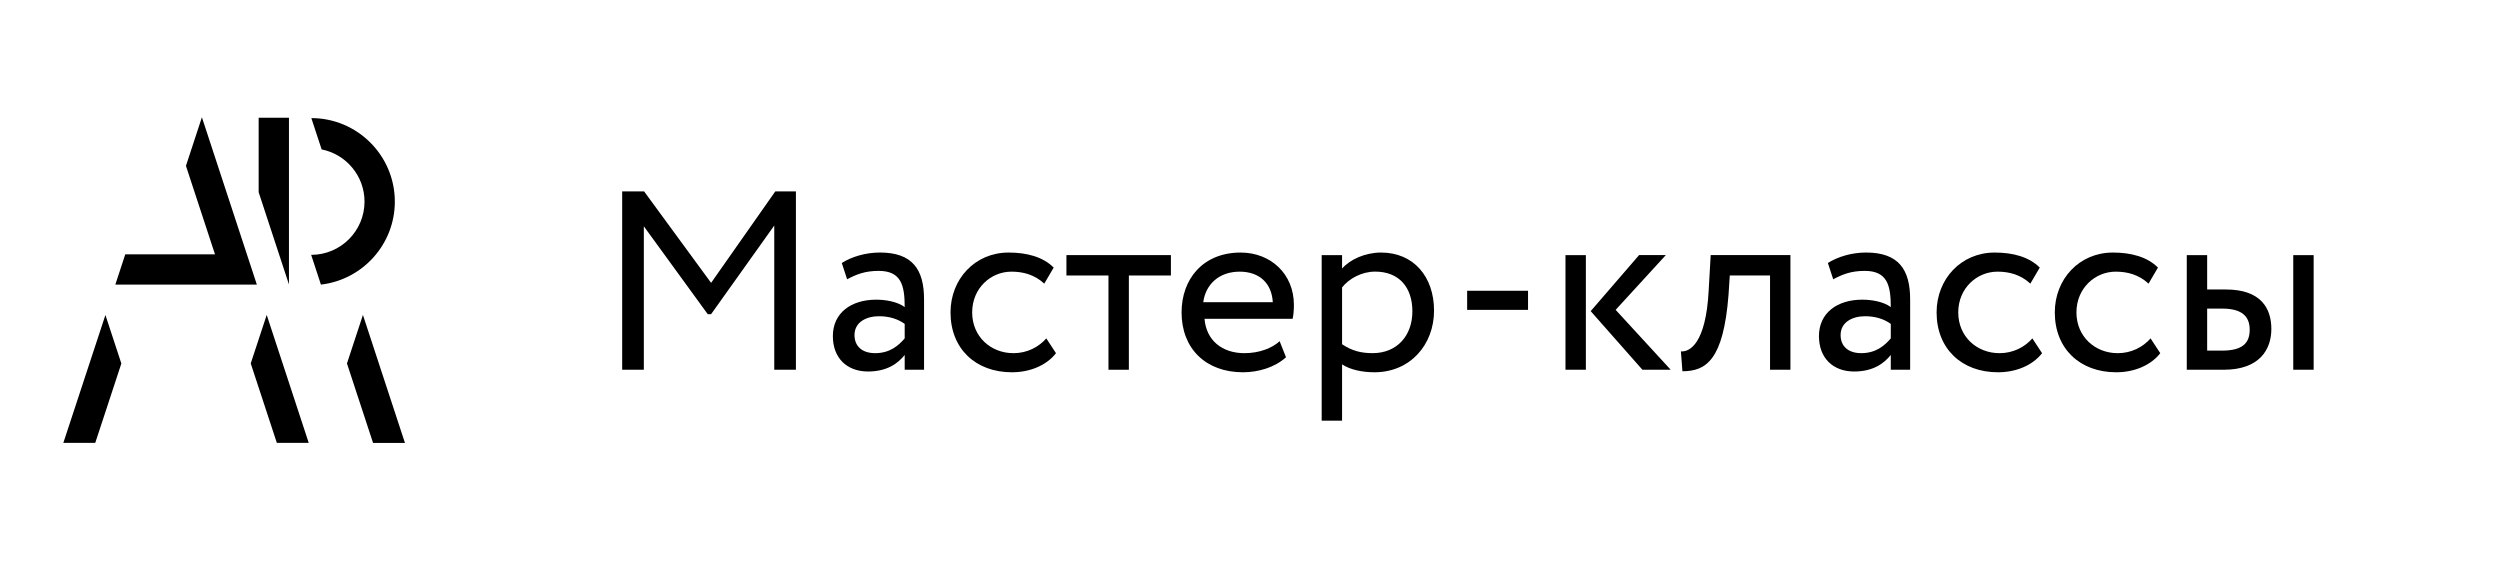
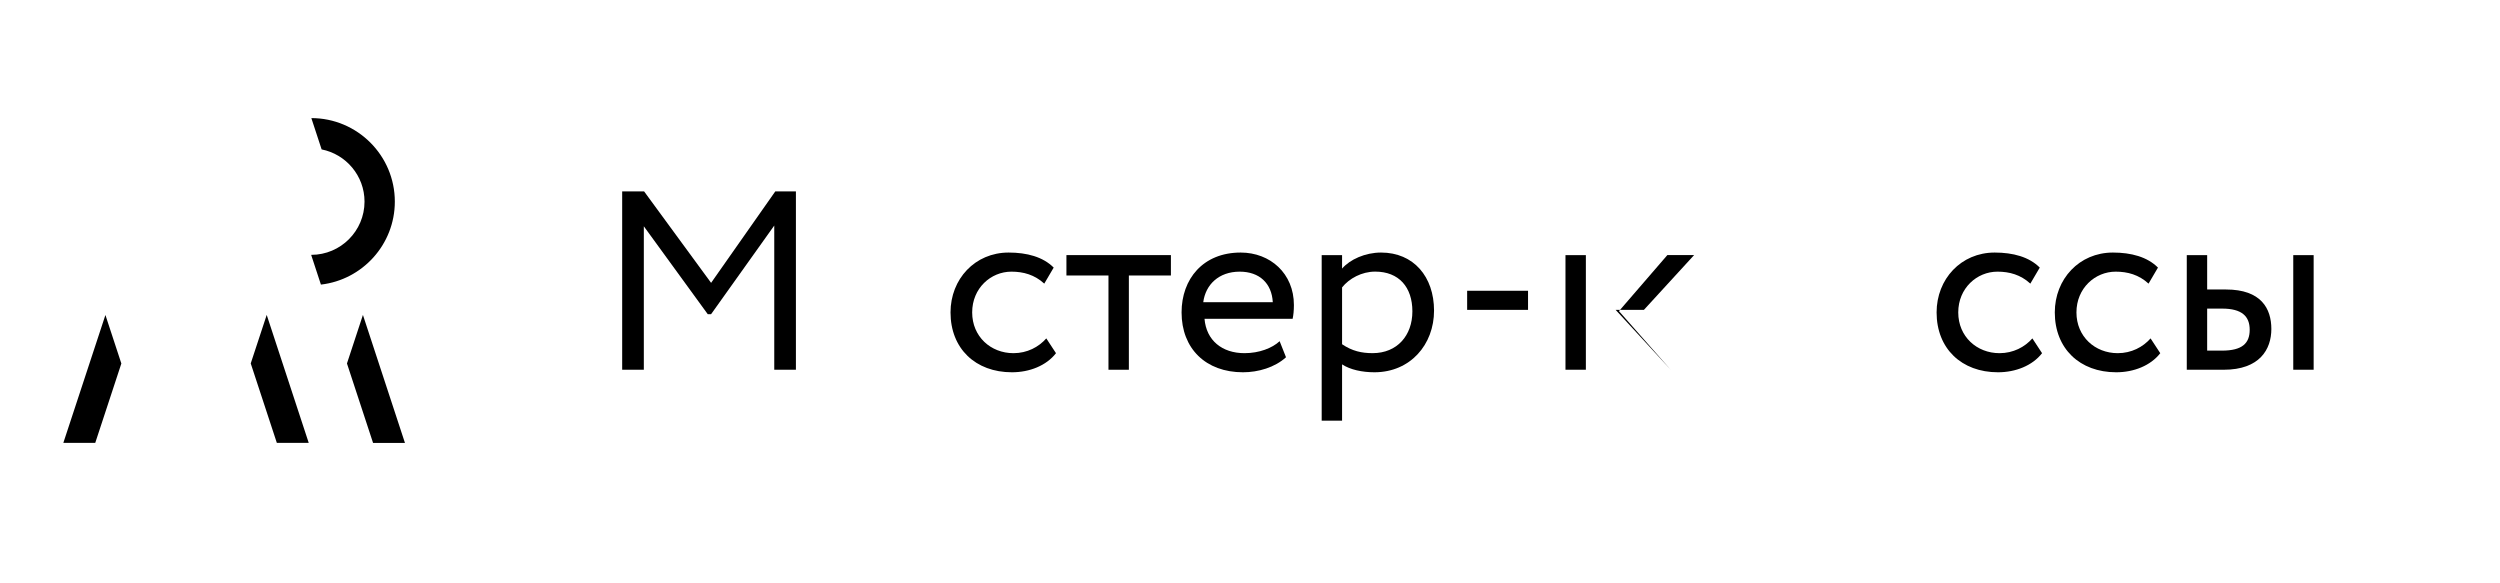
<svg xmlns="http://www.w3.org/2000/svg" id="Layer_1" data-name="Layer 1" viewBox="0 0 1167.28 272.2">
  <g>
    <polygon points="189.08 206.81 169.46 147.06 169.45 147.06 162 169.71 174.19 206.81 189.08 206.81" />
    <polygon points="109.63 147.03 109.63 147.04 109.63 147.03 109.63 147.03" />
    <polygon points="144.15 206.79 124.53 147.04 117.07 169.69 129.26 206.79 144.15 206.79" />
    <polygon points="29.57 206.79 44.47 206.79 56.66 169.73 49.22 147.08 29.57 206.79" />
    <polygon points="64.13 147.03 64.1 147.03 64.11 147.08 64.13 147.03" />
-     <polygon points="115.28 118.74 94.27 54.76 86.82 77.44 100.38 118.74 58.49 118.74 53.85 132.89 105.03 132.89 119.93 132.89 115.28 118.74" />
-     <polygon points="134.92 54.97 120.77 54.97 120.77 89.74 134.92 132.83 134.92 54.97" />
    <path d="M145.37,55.14l4.8,14.62c11.4,2.25,20.03,12.33,20.03,24.38,0,13.7-11.15,24.85-24.85,24.85v.21l4.49,13.68c19.4-2.24,34.51-18.76,34.51-38.74,0-21.5-17.48-38.99-38.98-39Z" />
  </g>
  <g>
    <path d="M290.51,89.37h10.23l31.28,42.7,29.97-42.7h9.63v83.26h-10.11v-67.32l-29.5,41.39h-1.55l-29.85-41.04v66.96h-10.11v-83.26Z" />
-     <path d="M393.03,122.79c4.76-2.97,11.18-4.88,17.84-4.88,15.22,0,20.58,7.97,20.58,21.89v32.83h-9.04v-6.9c-3.21,4.04-8.33,7.73-17.13,7.73-9.75,0-16.41-6.19-16.41-16.53,0-10.94,8.68-17.01,20.22-17.01,4.16,0,9.75.83,13.32,3.45,0-9.99-1.55-16.89-12.13-16.89-6.54,0-10.47,1.67-14.75,3.92l-2.5-7.61ZM422.41,158v-6.78c-3.33-2.38-7.37-3.57-12.01-3.57-5.71,0-11.42,2.62-11.42,8.8,0,5.11,3.45,8.44,9.63,8.44,7.02,0,11.06-3.69,13.8-6.9Z" />
    <path d="M493.06,164.9c-4.52,5.83-12.37,8.92-20.58,8.92-17.01,0-28.67-11.06-28.67-27.95,0-15.58,11.42-27.95,27.12-27.95,8.56,0,16.06,2.02,21.05,7.02l-4.4,7.49c-4.52-4.16-9.75-5.59-15.34-5.59-9.63,0-18.32,7.73-18.32,19.03s8.68,19.03,19.27,19.03c6.42,0,11.77-2.85,15.34-6.9l4.52,6.9Z" />
    <path d="M497.94,119.11h48.77v9.52h-19.63v44.01h-9.52v-44.01h-19.63v-9.52Z" />
    <path d="M600.46,166.8c-5.23,4.76-12.96,7.02-20.1,7.02-17.37,0-28.67-11.06-28.67-27.95,0-15.58,9.99-27.95,27.59-27.95,13.8,0,24.86,9.75,24.86,24.5,0,2.62-.24,4.76-.59,6.42h-41.15c.83,10.11,8.21,16.06,18.67,16.06,6.9,0,12.96-2.38,16.41-5.59l2.97,7.49ZM561.81,141.11h32.47c-.48-8.8-6.19-14.27-15.46-14.27-9.75,0-15.94,6.07-17.01,14.27Z" />
    <path d="M617.11,119.11h9.52v6.3c3.69-4.28,10.82-7.49,18.2-7.49,15.22,0,24.74,11.3,24.74,27.12s-11.06,28.78-27.83,28.78c-5.71,0-11.3-1.19-15.11-3.69v26.29h-9.52v-77.31ZM626.63,134.21v26.52c4.76,3.21,9.16,4.16,14.27,4.16,11.42,0,18.56-8.21,18.56-19.51s-6.3-18.56-17.37-18.56c-6.3,0-12.13,3.21-15.46,7.37Z" />
    <path d="M685.03,135.76h28.43v8.92h-28.43v-8.92Z" />
-     <path d="M730.94,119.11h9.52v53.52h-9.52v-53.52ZM754.37,144.68l25.69,27.95h-13.2l-24.15-27.36,22.6-26.17h12.49l-23.43,25.57Z" />
-     <path d="M826.45,128.62h-18.79l-.59,9.04c-2.38,30.45-10.47,35.68-21.53,35.68l-.71-9.28c4.04.36,11.66-3.57,12.96-28.31l.95-16.65h37.23v53.52h-9.52v-44.01Z" />
-     <path d="M853.45,122.79c4.76-2.97,11.18-4.88,17.84-4.88,15.22,0,20.58,7.97,20.58,21.89v32.83h-9.04v-6.9c-3.21,4.04-8.33,7.73-17.13,7.73-9.75,0-16.41-6.19-16.41-16.53,0-10.94,8.68-17.01,20.22-17.01,4.16,0,9.75.83,13.32,3.45,0-9.99-1.55-16.89-12.13-16.89-6.54,0-10.47,1.67-14.75,3.92l-2.5-7.61ZM882.83,158v-6.78c-3.33-2.38-7.38-3.57-12.01-3.57-5.71,0-11.42,2.62-11.42,8.8,0,5.11,3.45,8.44,9.63,8.44,7.02,0,11.06-3.69,13.8-6.9Z" />
+     <path d="M730.94,119.11h9.52v53.52h-9.52v-53.52ZM754.37,144.68l25.69,27.95l-24.15-27.36,22.6-26.17h12.49l-23.43,25.57Z" />
    <path d="M953.47,164.9c-4.52,5.83-12.37,8.92-20.58,8.92-17.01,0-28.67-11.06-28.67-27.95,0-15.58,11.42-27.95,27.12-27.95,8.56,0,16.06,2.02,21.05,7.02l-4.4,7.49c-4.52-4.16-9.75-5.59-15.34-5.59-9.63,0-18.32,7.73-18.32,19.03s8.68,19.03,19.27,19.03c6.42,0,11.78-2.85,15.34-6.9l4.52,6.9Z" />
    <path d="M1008.66,164.9c-4.52,5.83-12.37,8.92-20.58,8.92-17.01,0-28.67-11.06-28.67-27.95,0-15.58,11.42-27.95,27.12-27.95,8.56,0,16.06,2.02,21.05,7.02l-4.4,7.49c-4.52-4.16-9.75-5.59-15.34-5.59-9.63,0-18.32,7.73-18.32,19.03s8.68,19.03,19.27,19.03c6.42,0,11.78-2.85,15.34-6.9l4.52,6.9Z" />
    <path d="M1021.03,119.11h9.52v16.06h8.8c16.41,0,21.17,8.92,21.17,18.44s-5.47,19.03-22.24,19.03h-17.25v-53.52ZM1030.55,144.08v19.63h6.9c9.52,0,12.96-3.45,12.96-9.75s-3.69-9.87-12.85-9.87h-7.02ZM1070.75,119.11h9.52v53.52h-9.52v-53.52Z" />
  </g>
</svg>